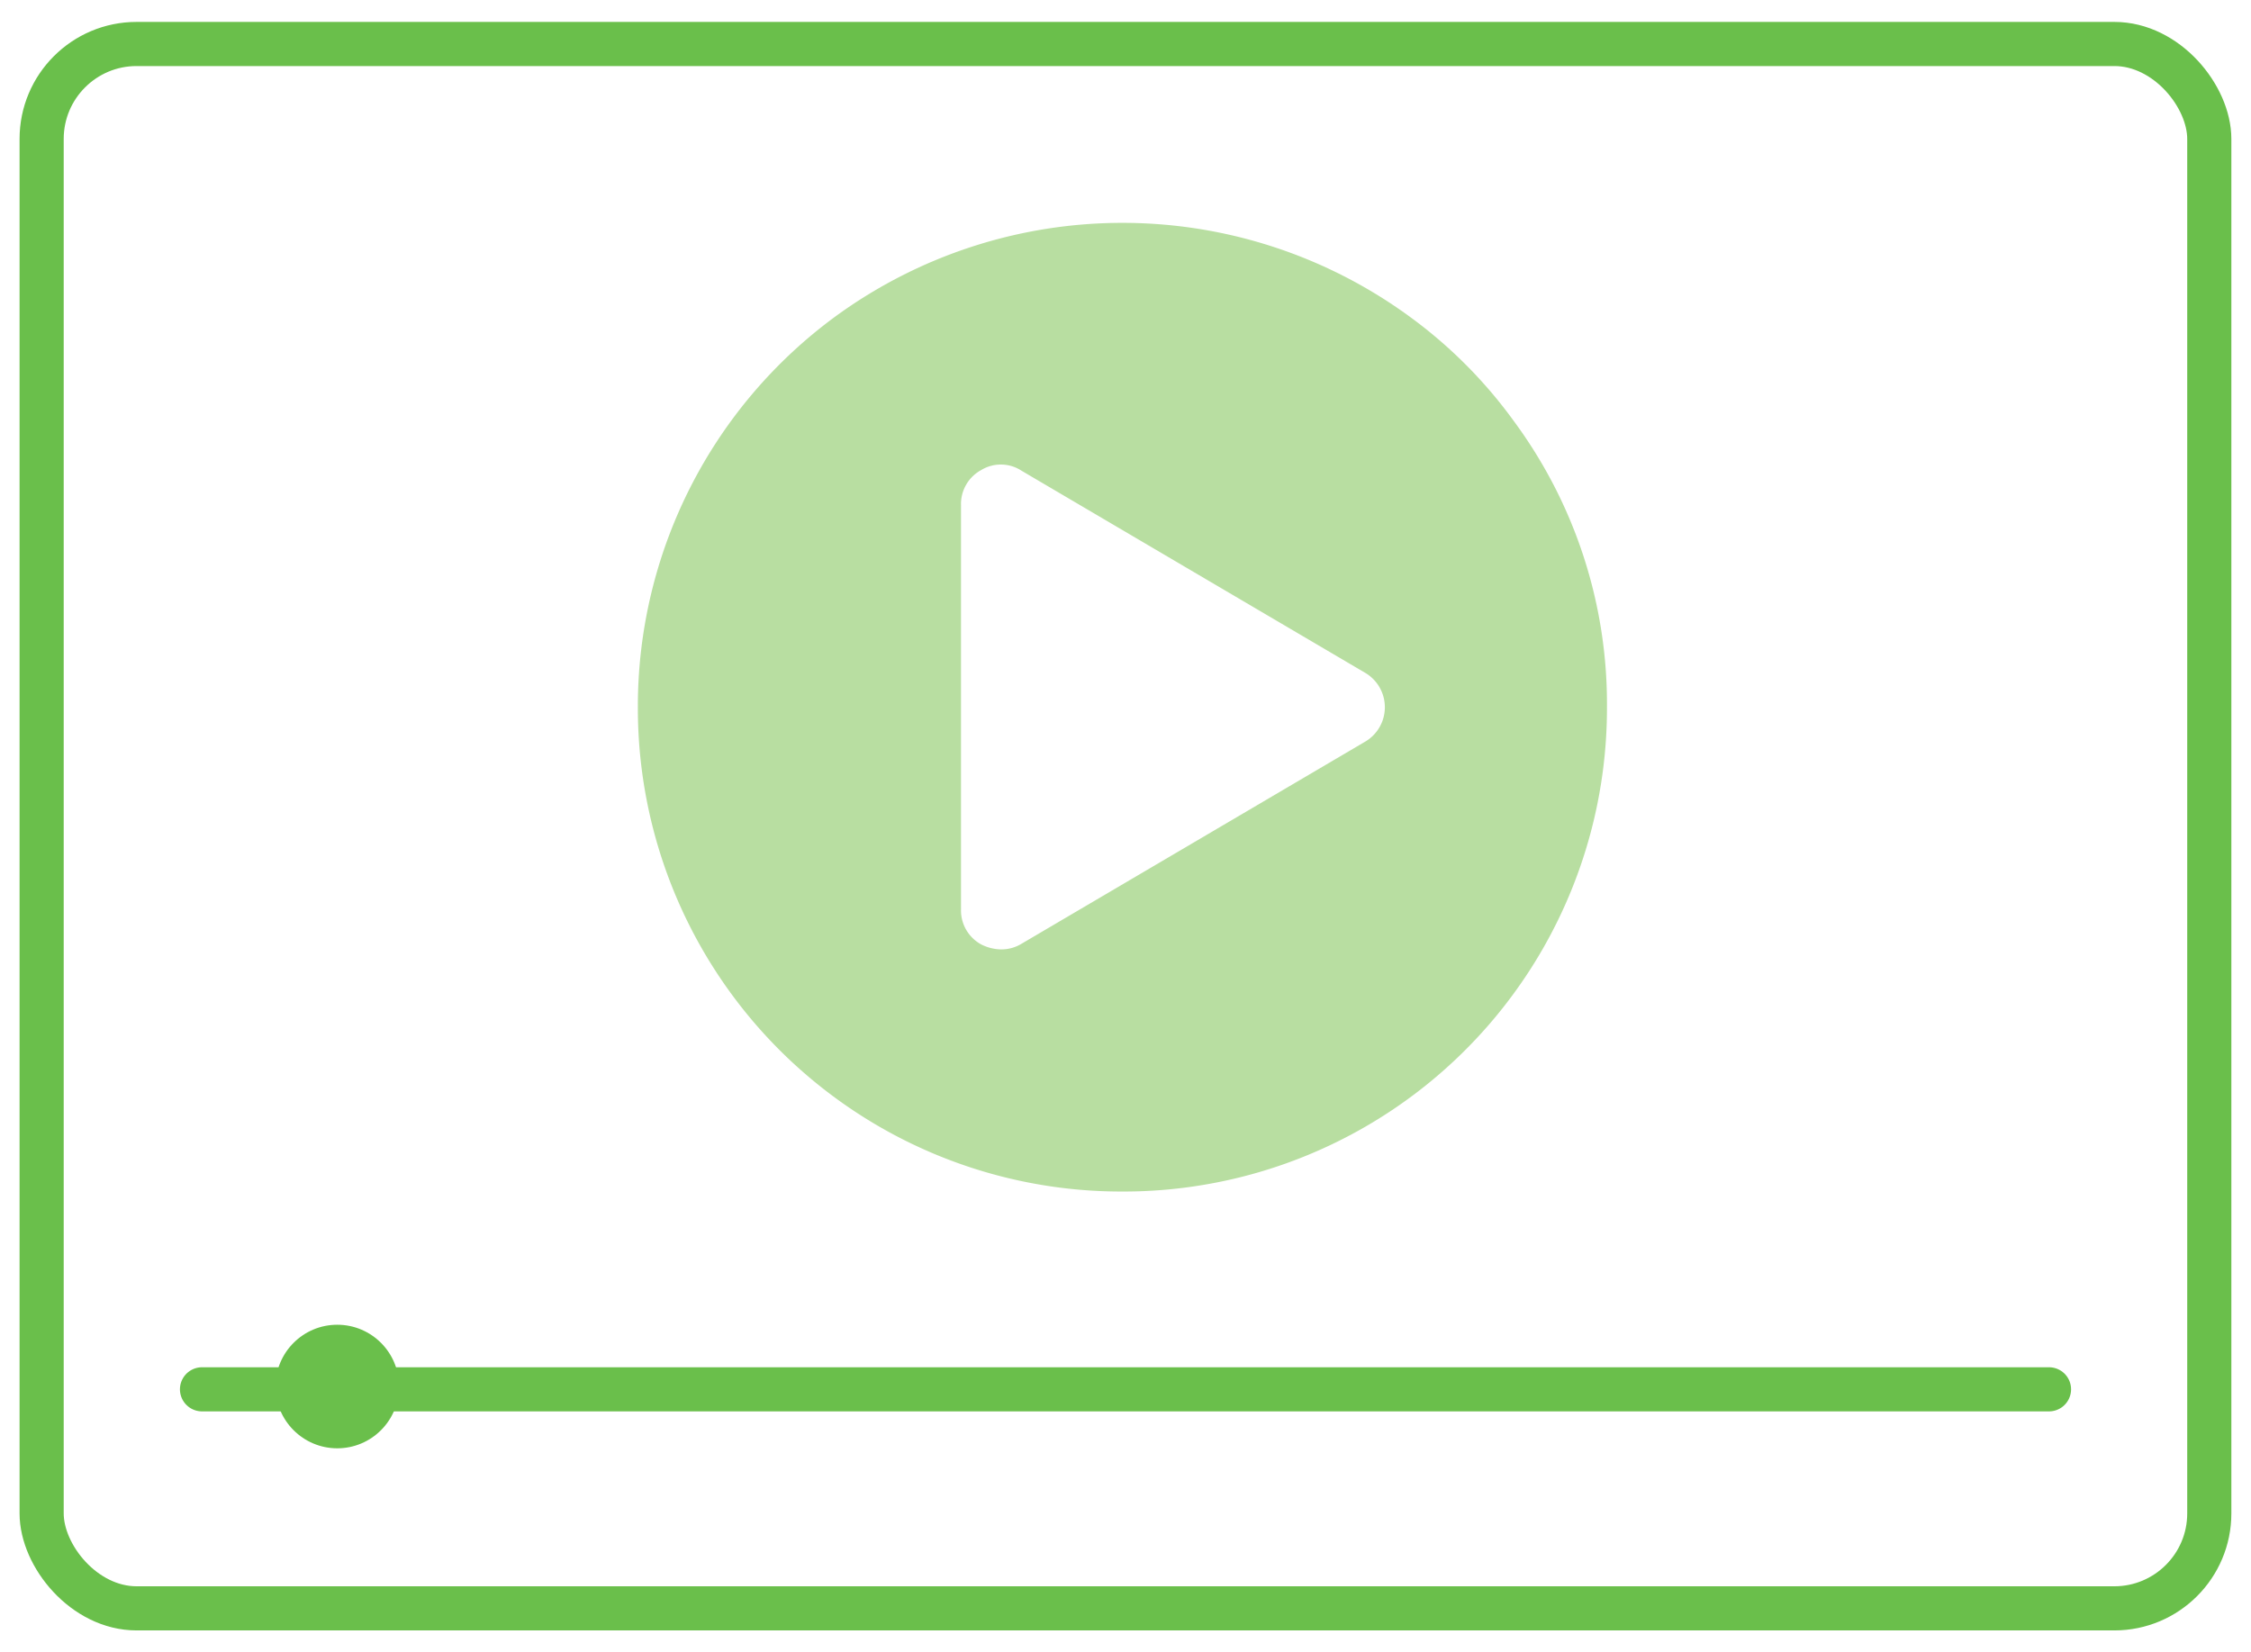
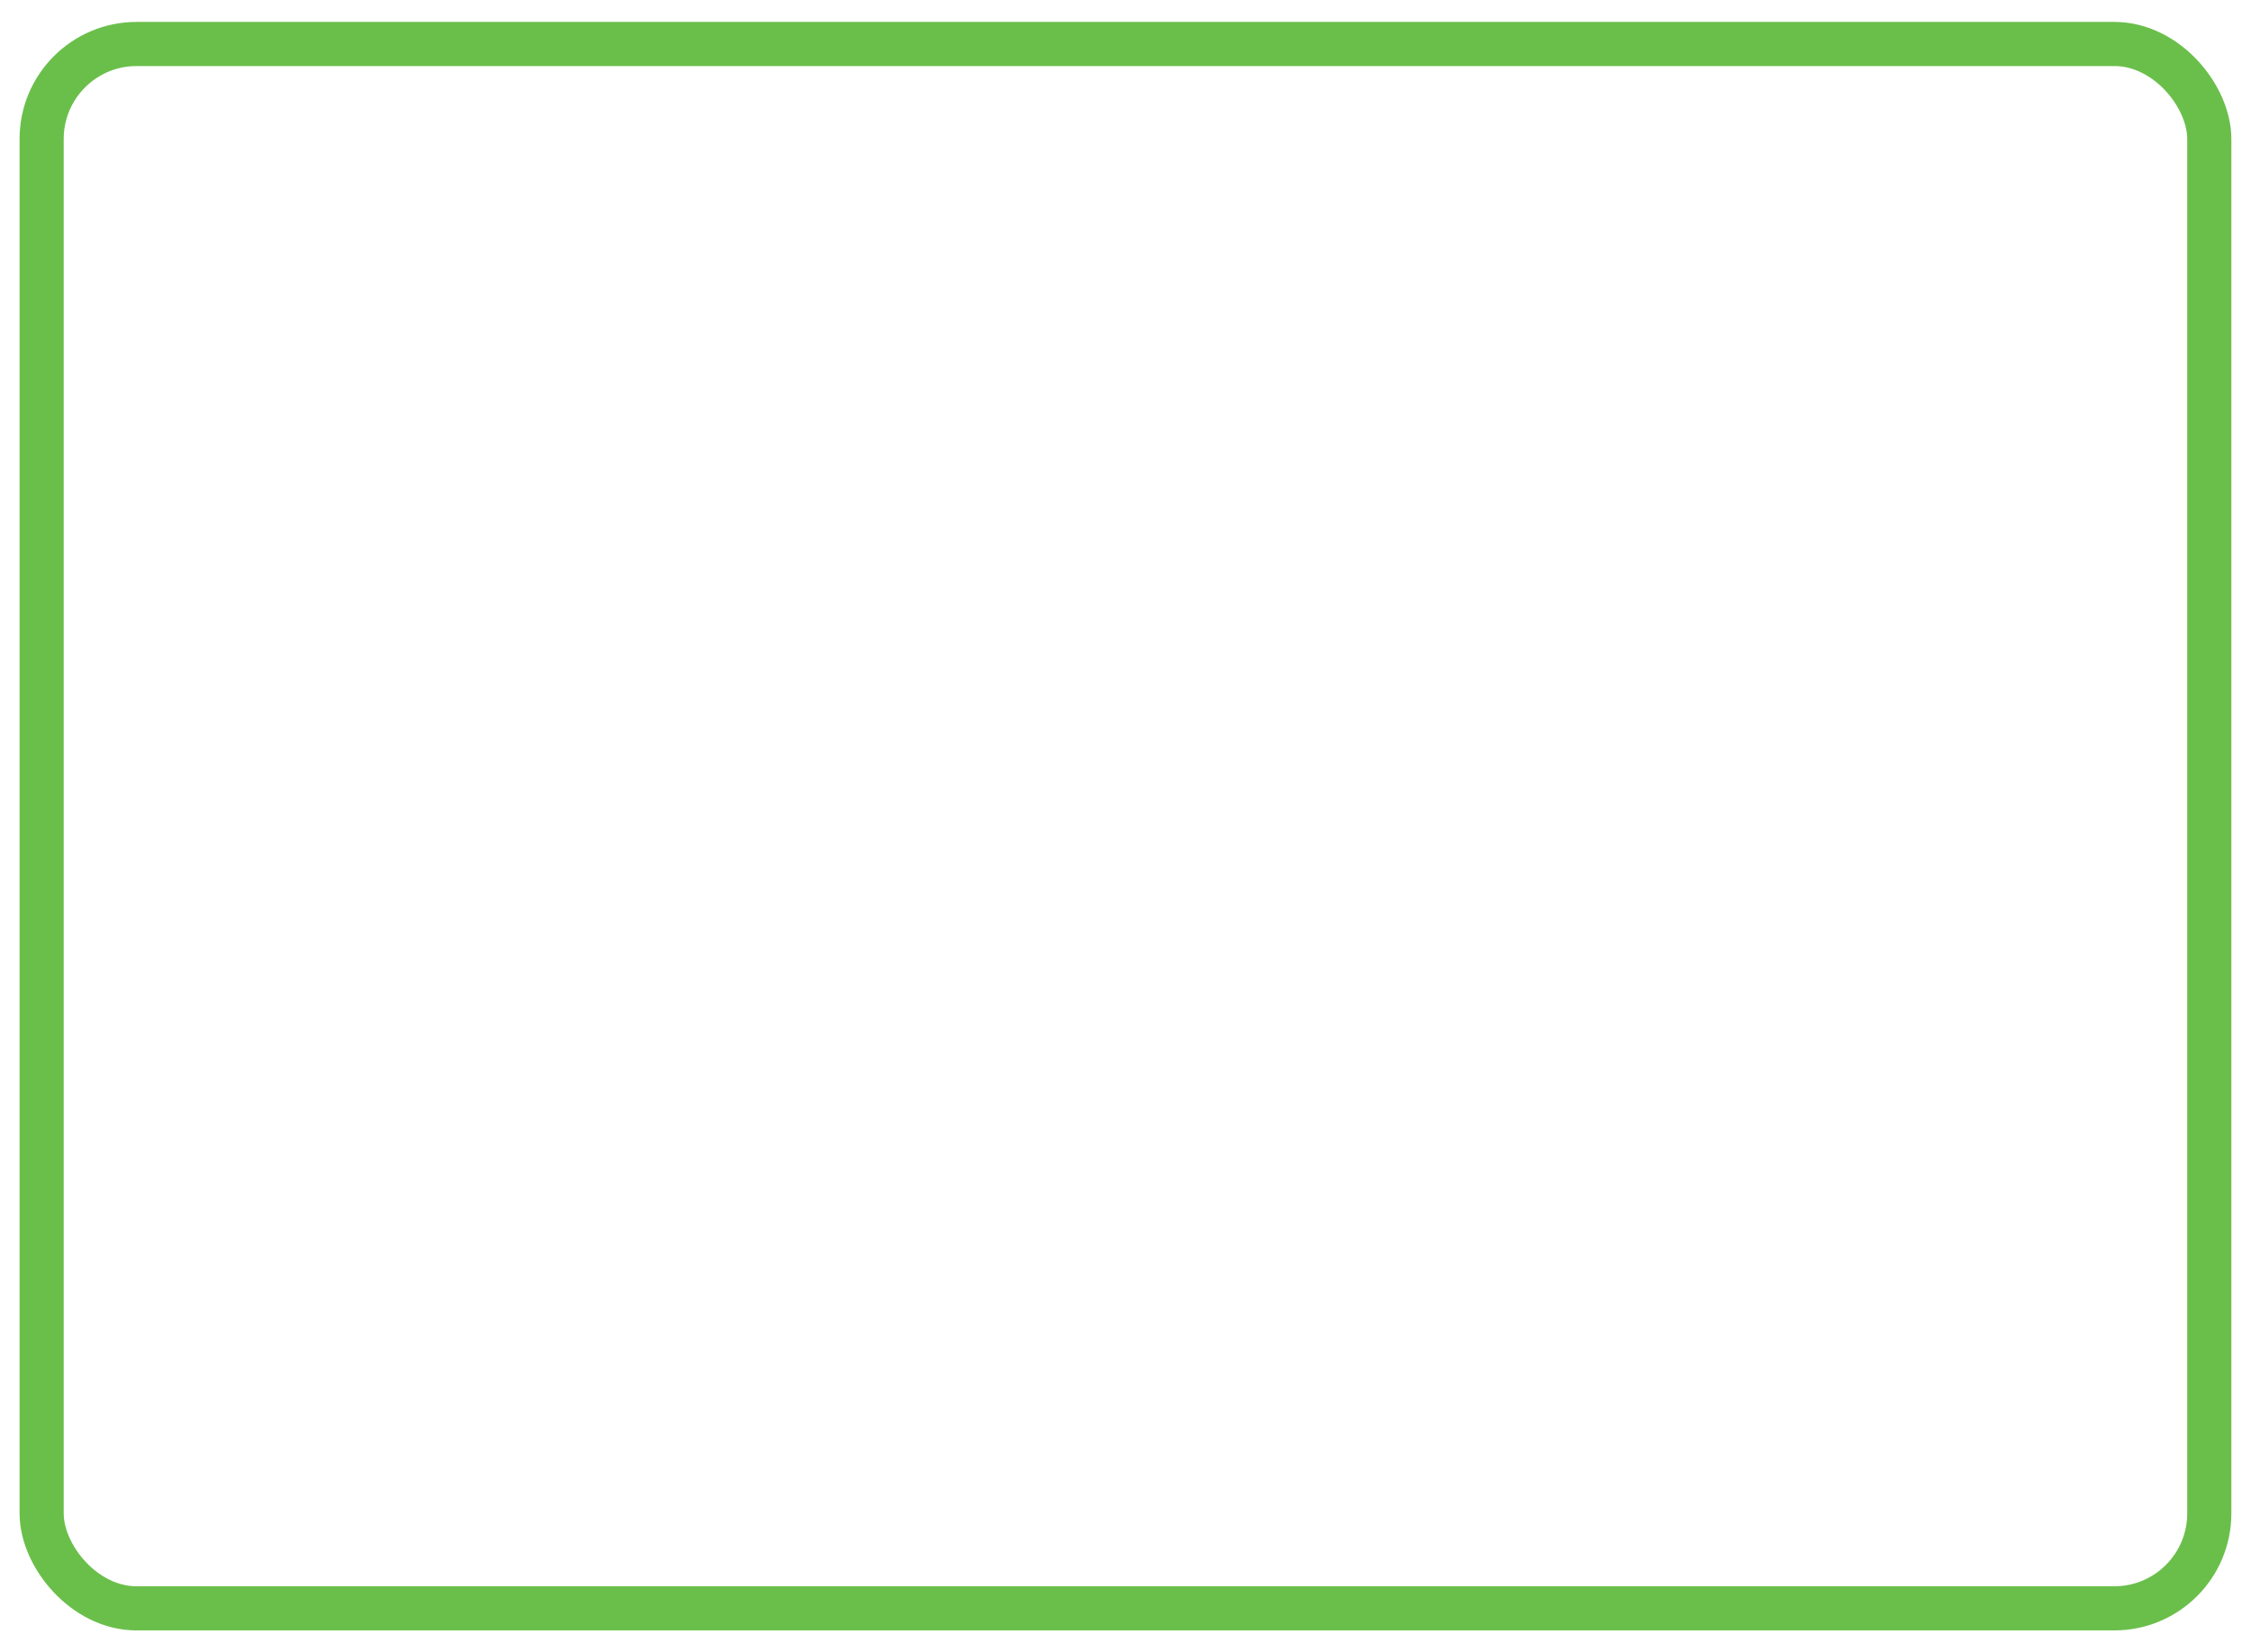
<svg xmlns="http://www.w3.org/2000/svg" id="Layer_1" data-name="Layer 1" viewBox="0 0 306 224.66">
  <defs>
    <style>.cls-1{fill:none;stroke:#6abf4b;stroke-linecap:round;stroke-miterlimit:10;stroke-width:6px;}.cls-2{fill:#72bf45;opacity:0.5;}.cls-3{fill:#6abf4b;}</style>
  </defs>
  <title>12Essentials_Multimedia</title>
  <rect class="cls-1" x="5.66" y="5.98" width="294.67" height="212.69" rx="12.91" />
-   <path class="cls-2" d="M205.79,57.25a63.93,63.93,0,0,0-14.34-14.33,66.17,66.17,0,0,0-77.74,0,65.74,65.74,0,0,0-27,53.23A65.72,65.72,0,0,0,152.59,162a65.72,65.72,0,0,0,65.86-65.86A64.7,64.7,0,0,0,205.79,57.25Zm-20.27,43.62-46.65,27.44a5.29,5.29,0,0,1-2.75.77,6.16,6.16,0,0,1-2.74-.68,5.26,5.26,0,0,1-2.74-4.81V68.71a5.25,5.25,0,0,1,2.74-4.8,5.13,5.13,0,0,1,5.49.09l46.65,27.44a5.43,5.43,0,0,1,0,9.43Z" />
-   <line class="cls-1" x1="27.46" y1="188.89" x2="278.54" y2="188.89" />
-   <circle class="cls-3" cx="45.85" cy="188.51" r="8.4" />
</svg>